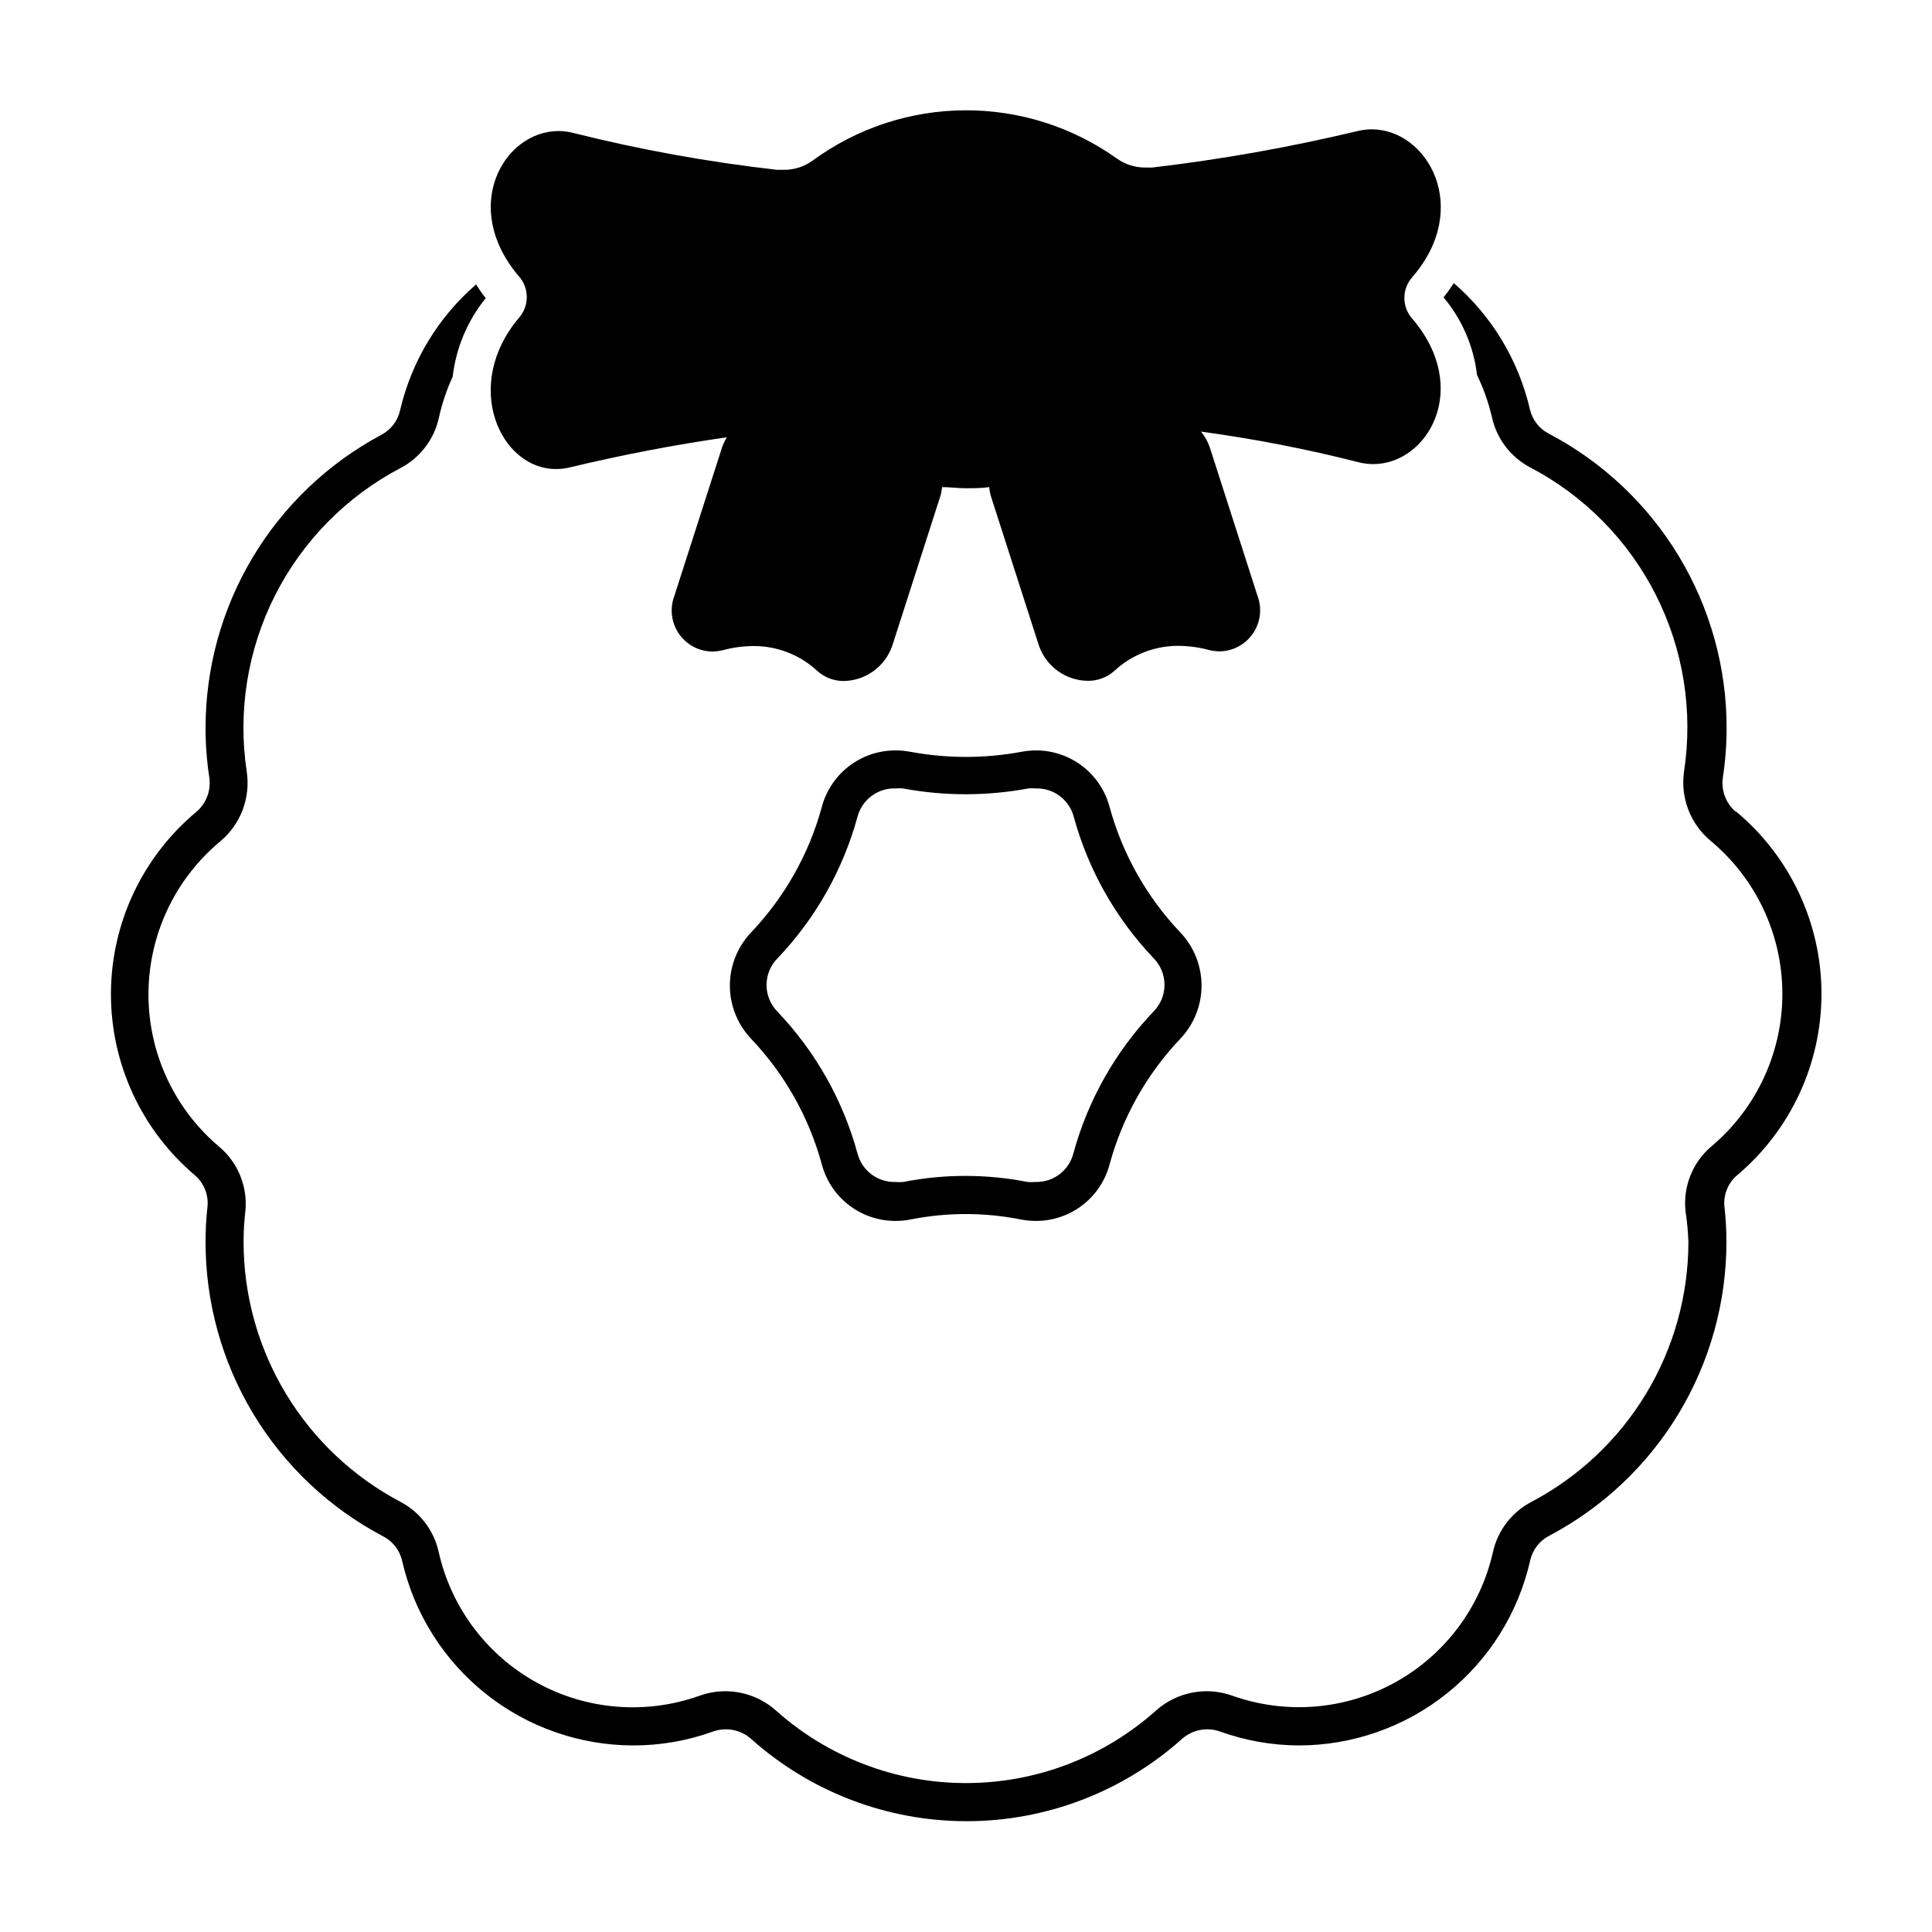
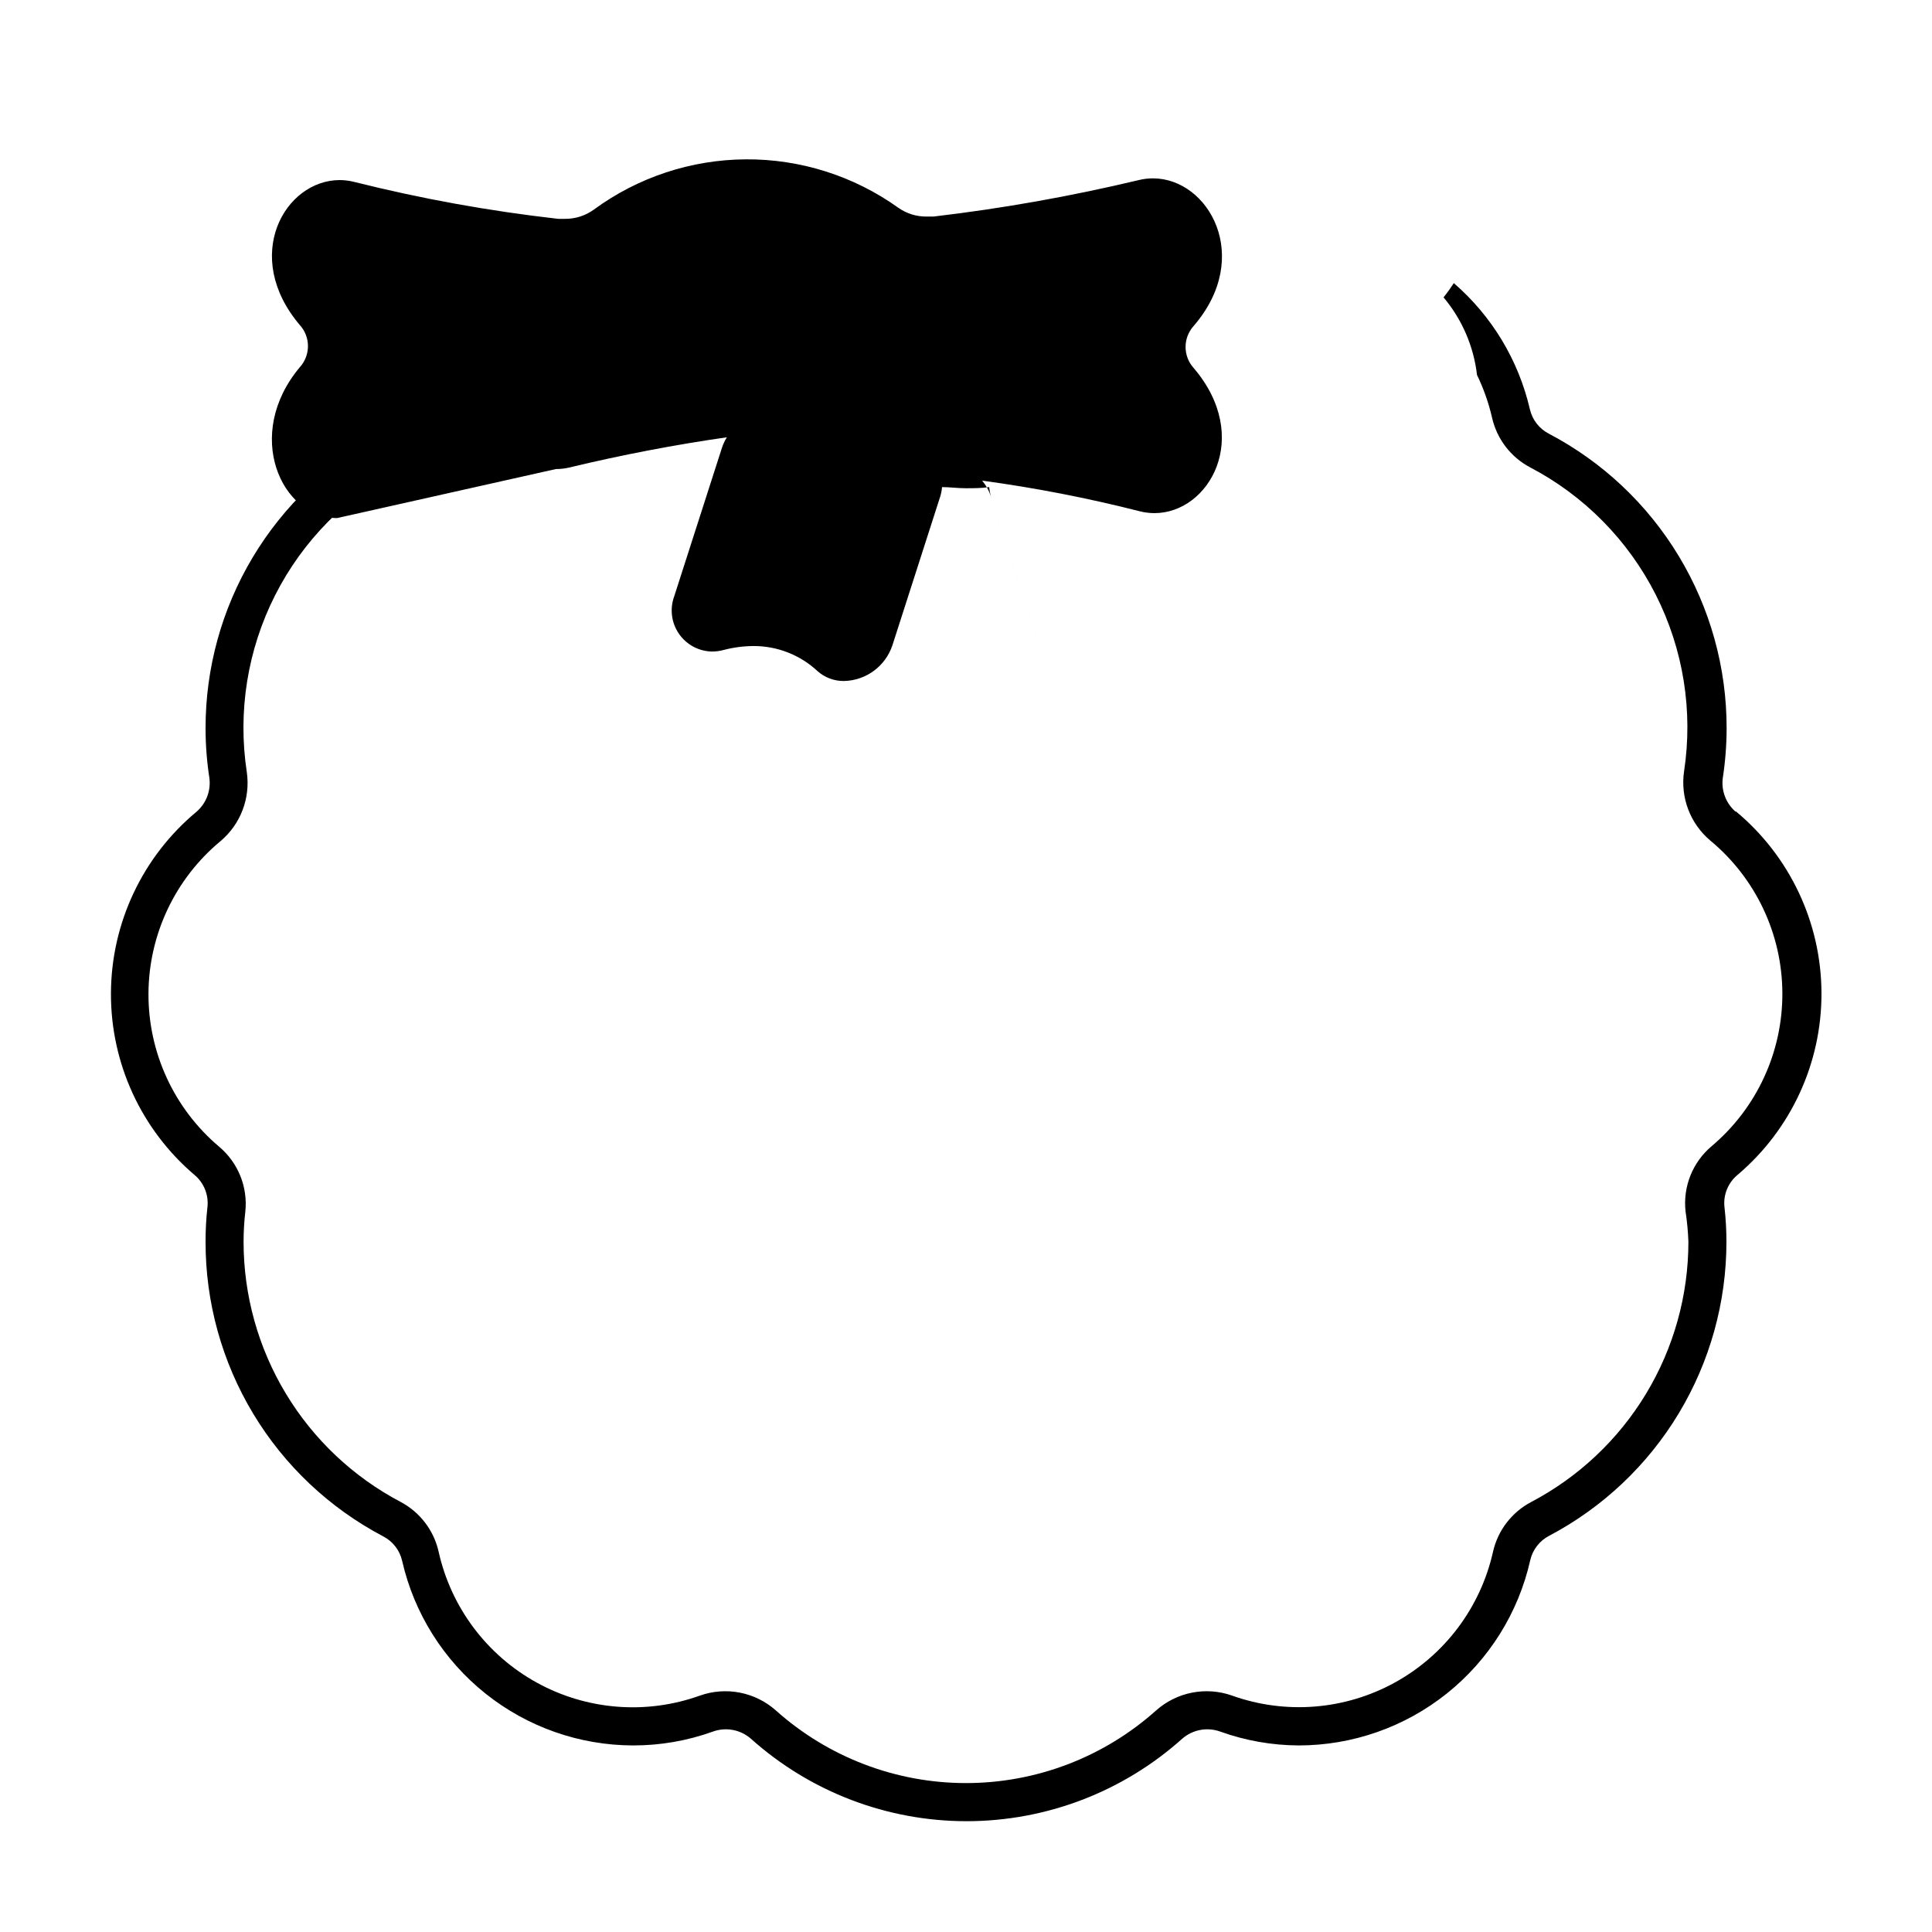
<svg xmlns="http://www.w3.org/2000/svg" fill="#000000" width="800px" height="800px" version="1.1" viewBox="144 144 512 512">
  <g>
    <path d="m603.99 359.14c-2.602-2.231-3.891-5.625-3.426-9.02 0.664-4.336 1-8.715 1.008-13.098 0.023-16.078-4.356-31.852-12.66-45.617-8.301-13.766-20.215-24.996-34.449-32.473-2.555-1.316-4.402-3.695-5.035-6.5-3.016-12.988-10.07-24.684-20.152-33.402-0.844 1.305-1.75 2.566-2.723 3.777 4.906 5.836 7.992 12.984 8.867 20.555 1.746 3.602 3.078 7.387 3.981 11.285 1.27 5.66 4.949 10.484 10.078 13.199 14.352 7.512 26 19.316 33.316 33.77 7.316 14.453 9.934 30.828 7.492 46.84-0.996 6.891 1.633 13.805 6.949 18.289 12.043 9.98 19.043 24.785 19.109 40.426 0.07 15.641-6.801 30.504-18.754 40.586-5.043 4.25-7.629 10.73-6.902 17.281 0.402 2.656 0.656 5.328 0.754 8.012 0.004 14.215-3.883 28.16-11.234 40.324-7.356 12.168-17.895 22.09-30.48 28.699-5.125 2.715-8.809 7.539-10.074 13.199-3.309 14.723-12.77 27.324-25.988 34.605-13.215 7.285-28.922 8.551-43.137 3.481-3.402-1.211-7.066-1.484-10.613-0.793s-6.84 2.324-9.539 4.723c-13.855 12.395-31.793 19.246-50.379 19.246-18.59 0-36.527-6.852-50.383-19.246-2.699-2.398-5.992-4.031-9.539-4.723-3.543-0.691-7.211-0.418-10.613 0.793-14.234 5.106-29.973 3.848-43.219-3.449-13.242-7.297-22.715-19.93-26.004-34.688-1.27-5.66-4.949-10.484-10.078-13.199-12.559-6.617-23.074-16.539-30.406-28.695-7.336-12.152-11.211-26.082-11.207-40.277 0.004-2.625 0.156-5.25 0.453-7.859 0.727-6.551-1.863-13.031-6.902-17.281-11.953-10.082-18.824-24.949-18.754-40.59 0.066-15.637 7.066-30.441 19.105-40.422 5.32-4.488 7.949-11.402 6.953-18.289-2.441-16.012 0.176-32.391 7.492-46.84 7.316-14.453 18.965-26.258 33.316-33.77 5.129-2.715 8.809-7.539 10.078-13.199 0.824-3.785 2.059-7.465 3.676-10.984 0.883-7.629 3.922-14.848 8.766-20.805-0.957-1.16-1.762-2.367-2.57-3.629h0.004c-10.086 8.719-17.141 20.414-20.152 33.402-0.637 2.805-2.481 5.184-5.039 6.5-14.066 7.531-25.82 18.738-34.012 32.43s-12.508 29.352-12.488 45.309c0.004 4.383 0.34 8.762 1.004 13.098 0.465 3.394-0.824 6.789-3.426 9.02-14.273 11.879-22.566 29.461-22.652 48.031-0.09 18.574 8.039 36.23 22.199 48.246 2.461 2.086 3.727 5.258 3.375 8.465-0.34 3.043-0.508 6.106-0.5 9.168-0.031 16.07 4.34 31.844 12.633 45.609 8.297 13.766 20.199 24.996 34.422 32.48 2.559 1.316 4.402 3.695 5.039 6.5 3.168 13.883 10.953 26.281 22.082 35.168 11.125 8.883 24.938 13.734 39.18 13.75 7.195 0.004 14.34-1.238 21.109-3.676 3.457-1.246 7.316-0.512 10.078 1.914 15.703 14.062 36.047 21.84 57.129 21.84 21.086 0 41.426-7.777 57.133-21.84 2.758-2.426 6.621-3.16 10.078-1.914 6.676 2.402 13.711 3.644 20.805 3.676 14.281-0.004 28.133-4.863 39.281-13.781 11.152-8.914 18.941-21.359 22.082-35.289 0.637-2.805 2.481-5.184 5.039-6.5 14.18-7.484 26.051-18.699 34.324-32.434 8.273-13.734 12.641-29.469 12.633-45.504 0-3.012-0.168-6.023-0.504-9.02-0.402-3.258 0.867-6.496 3.375-8.613 14.223-12.008 22.395-29.695 22.316-48.309-0.078-18.613-8.398-36.234-22.719-48.121z" />
-     <path d="m418.59 342.87c-1.285 0-2.566 0.117-3.828 0.352-9.773 1.824-19.801 1.824-29.574 0-1.262-0.234-2.547-0.352-3.828-0.352-4.484-0.02-8.844 1.457-12.395 4.195-3.551 2.734-6.086 6.578-7.207 10.918-3.41 12.402-9.832 23.773-18.691 33.102-3.621 3.801-5.641 8.852-5.641 14.105s2.019 10.305 5.641 14.105c8.867 9.344 15.289 20.73 18.691 33.152 1.121 4.34 3.656 8.184 7.207 10.918 3.551 2.738 7.91 4.215 12.395 4.195 1.352-0.004 2.703-0.137 4.027-0.402 9.598-1.895 19.473-1.895 29.07 0 1.328 0.266 2.68 0.398 4.031 0.402 4.481 0.02 8.844-1.457 12.395-4.195 3.547-2.734 6.082-6.578 7.203-10.918 3.406-12.422 9.828-23.809 18.691-33.152 3.621-3.801 5.644-8.852 5.644-14.105s-2.023-10.305-5.644-14.105c-8.859-9.328-15.277-20.699-18.691-33.102-1.117-4.324-3.637-8.152-7.164-10.891-3.531-2.734-7.867-4.219-12.332-4.223zm30.984 69.324c-10.023 10.543-17.273 23.402-21.109 37.434-1.156 4.586-5.348 7.75-10.078 7.606-0.688 0.066-1.379 0.066-2.066 0-10.875-2.144-22.07-2.144-32.949 0-0.684 0.066-1.379 0.066-2.062 0-4.731 0.145-8.922-3.019-10.078-7.606-3.836-14.031-11.086-26.891-21.109-37.434-1.906-1.895-2.981-4.469-2.981-7.156 0-2.684 1.074-5.262 2.981-7.152 10.016-10.527 17.266-23.371 21.109-37.383 1.176-4.566 5.363-7.707 10.078-7.559 0.652-0.059 1.309-0.059 1.965 0 10.988 2.051 22.262 2.051 33.25 0 0.652-0.059 1.312-0.059 1.965 0 4.715-0.148 8.898 2.992 10.078 7.559 3.84 14.012 11.094 26.855 21.109 37.383 1.895 1.906 2.949 4.488 2.93 7.176s-1.109 5.254-3.031 7.133z" />
-     <path d="m291.33 268.3c1.188 0.008 2.371-0.129 3.523-0.402 14.008-3.359 27.93-6.027 41.766-8.012l0.004 0.004c-0.551 0.883-0.988 1.832-1.312 2.82l-12.645 39.348c-1.207 3.312-0.738 7.004 1.266 9.906 2 2.902 5.285 4.656 8.809 4.703 1.004-0.012 2.004-0.145 2.973-0.402 2.602-0.684 5.273-1.039 7.961-1.059 6.301-0.02 12.371 2.356 16.98 6.652 1.926 1.711 4.422 2.644 7 2.617 5.856-0.125 10.996-3.918 12.848-9.473l12.645-39.348 0.004 0.004c0.258-0.84 0.426-1.699 0.504-2.57 2.066 0 4.133 0.301 6.246 0.301 2.117 0 4.18 0 6.246-0.301 0.078 0.871 0.246 1.73 0.504 2.57l12.645 39.348v-0.004c1.887 5.59 7.106 9.367 13 9.422 2.578 0.027 5.074-0.906 7.004-2.617 4.609-4.293 10.68-6.672 16.977-6.652 2.688 0.02 5.363 0.375 7.961 1.059 0.969 0.258 1.969 0.395 2.973 0.402 3.523-0.047 6.809-1.801 8.812-4.703 2-2.902 2.473-6.594 1.262-9.906l-12.645-39.348c-0.516-1.562-1.316-3.016-2.367-4.281 14.047 1.906 27.977 4.613 41.715 8.109 1.285 0.332 2.606 0.5 3.93 0.504 14.508 0 26.047-20.152 10.379-38.492-2.824-3.152-2.824-7.926 0-11.082 15.82-18.289 4.031-39.145-10.781-39.145-1.258 0.004-2.508 0.156-3.727 0.453-17.934 4.289-36.102 7.519-54.414 9.672h-1.715 0.004c-2.742 0.051-5.426-0.777-7.66-2.367-11.777-8.41-25.91-12.887-40.387-12.797-14.473 0.09-28.547 4.742-40.223 13.301-2.262 1.652-5.004 2.519-7.809 2.469h-1.664c-18.199-2.055-36.242-5.32-54.008-9.773-1.266-0.328-2.57-0.496-3.879-0.504-14.559 0-26.148 20.152-10.531 38.492l0.004-0.004c2.793 3.148 2.793 7.887 0 11.035-15.117 17.934-4.938 40.051 9.824 40.051z" />
+     <path d="m291.33 268.3c1.188 0.008 2.371-0.129 3.523-0.402 14.008-3.359 27.93-6.027 41.766-8.012l0.004 0.004c-0.551 0.883-0.988 1.832-1.312 2.82l-12.645 39.348c-1.207 3.312-0.738 7.004 1.266 9.906 2 2.902 5.285 4.656 8.809 4.703 1.004-0.012 2.004-0.145 2.973-0.402 2.602-0.684 5.273-1.039 7.961-1.059 6.301-0.02 12.371 2.356 16.98 6.652 1.926 1.711 4.422 2.644 7 2.617 5.856-0.125 10.996-3.918 12.848-9.473l12.645-39.348 0.004 0.004c0.258-0.84 0.426-1.699 0.504-2.57 2.066 0 4.133 0.301 6.246 0.301 2.117 0 4.18 0 6.246-0.301 0.078 0.871 0.246 1.73 0.504 2.57l12.645 39.348v-0.004l-12.645-39.348c-0.516-1.562-1.316-3.016-2.367-4.281 14.047 1.906 27.977 4.613 41.715 8.109 1.285 0.332 2.606 0.5 3.93 0.504 14.508 0 26.047-20.152 10.379-38.492-2.824-3.152-2.824-7.926 0-11.082 15.82-18.289 4.031-39.145-10.781-39.145-1.258 0.004-2.508 0.156-3.727 0.453-17.934 4.289-36.102 7.519-54.414 9.672h-1.715 0.004c-2.742 0.051-5.426-0.777-7.66-2.367-11.777-8.41-25.91-12.887-40.387-12.797-14.473 0.09-28.547 4.742-40.223 13.301-2.262 1.652-5.004 2.519-7.809 2.469h-1.664c-18.199-2.055-36.242-5.32-54.008-9.773-1.266-0.328-2.57-0.496-3.879-0.504-14.559 0-26.148 20.152-10.531 38.492l0.004-0.004c2.793 3.148 2.793 7.887 0 11.035-15.117 17.934-4.938 40.051 9.824 40.051z" />
  </g>
</svg>